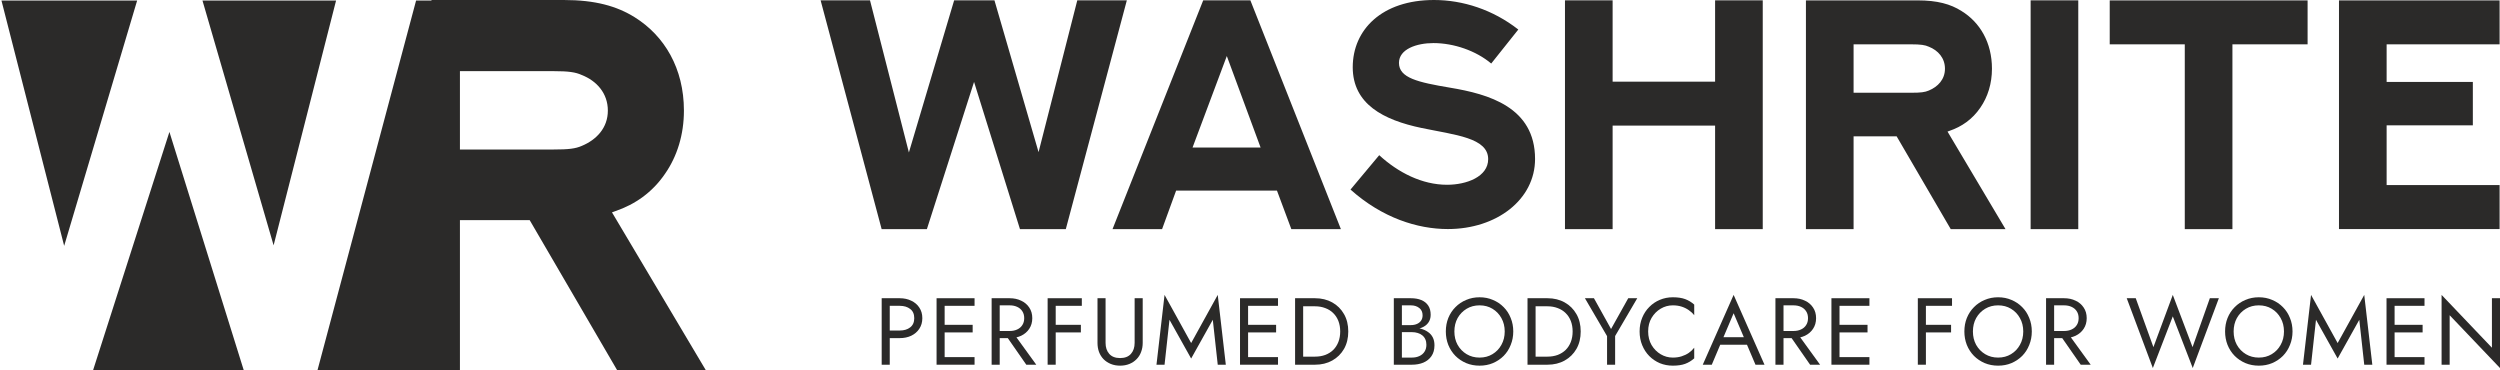
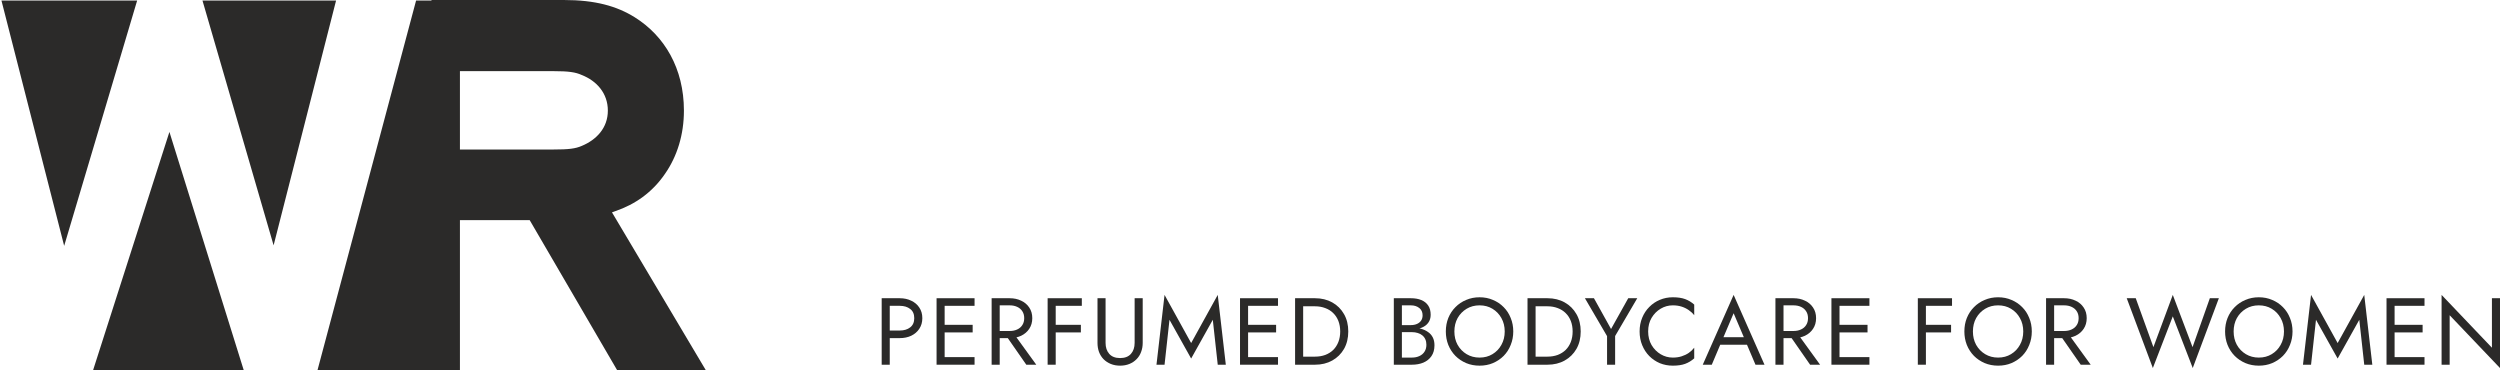
<svg xmlns="http://www.w3.org/2000/svg" width="655" height="97" viewBox="0 0 655 97" fill="none">
-   <path d="M215 0.086L230.989 60.025H242.846L255.202 21.462L267.229 60.025H279.243L295.233 0.086H282.25L272.103 39.86L260.546 0.086H249.986L238.129 39.945L227.94 0.086H215ZM338.327 60.025H351.31L327.596 0.086H315.24L291.484 60.025H304.467L308.144 49.935H334.564L338.327 60.025ZM321.425 14.678L330.275 38.649H312.447L321.425 14.678ZM353.832 49.664C362.14 57.089 371.375 60.011 379.341 60.011C392.195 60.011 402.185 52.244 402.185 41.655C402.185 28.046 389.987 24.654 379.925 22.973C371.46 21.548 366.529 20.422 366.529 16.474C366.529 12.869 371.161 11.287 375.55 11.287C380.923 11.287 386.723 13.296 390.699 16.645L397.796 7.738C391.155 2.537 383.26 0 375.707 0C362.055 0 354.416 7.781 354.416 17.614C354.416 27.248 362.44 31.438 372.458 33.532C381.265 35.371 389.901 36.084 389.901 41.698C389.901 46.316 384.229 48.41 379.127 48.41C372.586 48.41 366.316 45.218 361.356 40.658L353.832 49.664ZM449.355 0.086V21.39H422.507V0.086H410.023V60.025H422.507V32.905H449.355V60.025H461.839V0.086H449.355ZM485.638 60.025V35.727H496.925L511.09 60.025H525.441L510.25 34.473L510.791 34.273C513.969 33.191 516.762 31.266 518.843 28.217C520.809 25.381 521.893 21.875 521.893 17.999C521.893 11.159 518.757 5.857 513.926 2.893C511.047 1.054 507.542 0.1 502.44 0.1H473.154V60.025H485.638ZM485.638 24.298V11.615H500.758C503.238 11.615 504.364 11.786 505.362 12.241C507.784 13.196 509.58 15.206 509.58 17.999C509.58 20.835 507.699 22.745 505.362 23.714C504.321 24.17 503.195 24.298 500.801 24.298H485.638ZM532.025 60.025H544.508V0.086H532.025V60.025ZM552.746 0.1V11.615H572.412V60.025H584.896V11.615H604.591V0.1H552.746ZM612.813 0.1V60.011H654.896V48.496H625.297V32.834H647.885V21.462H625.297V11.615H654.896V0.1H612.813Z" fill="#2B2A29" />
  <path fill-rule="evenodd" clip-rule="evenodd" d="M24.424 96.849H24.431L44.388 34.562L63.815 96.849H63.837V97H24.424V96.849ZM120.502 57.671H138.774L161.701 97H184.932L160.34 55.641L161.217 55.318C166.362 53.562 170.883 50.451 174.25 45.513C177.435 40.921 179.188 35.247 179.188 28.974C179.188 17.902 174.078 9.371 166.292 4.522C161.602 1.598 155.958 -3.31443e-05 147.7 -3.31443e-05H113.049V0.147H109.014L83.22 96.849H83.21V97H113.049H120.502V57.671ZM120.502 18.64H144.977C148.992 18.64 150.815 18.915 152.427 19.654C156.35 21.198 159.257 24.451 159.257 28.974C159.257 33.563 156.211 36.653 152.427 38.223C150.746 38.962 148.922 39.17 145.046 39.17H120.502V18.64ZM0.381 0.147H35.931L16.812 64.415L0.381 0.147ZM53.05 0.147H88.049L71.685 64.279L53.05 0.147Z" fill="#2B2A29" />
  <path d="M231 78.135H233.115V95.554H231V78.135ZM232.17 80.126V78.135H235.728C236.856 78.135 237.86 78.351 238.739 78.782C239.635 79.197 240.34 79.794 240.854 80.574C241.385 81.354 241.651 82.283 241.651 83.361C241.651 84.423 241.385 85.352 240.854 86.148C240.34 86.928 239.635 87.533 238.739 87.965C237.86 88.379 236.856 88.587 235.728 88.587H232.17V86.596H235.728C236.856 86.596 237.769 86.322 238.465 85.775C239.179 85.227 239.535 84.423 239.535 83.361C239.535 82.283 239.179 81.478 238.465 80.947C237.769 80.4 236.856 80.126 235.728 80.126H232.17Z" fill="#2B2A29" />
  <path d="M246.549 95.554V93.564H255.334V95.554H246.549ZM246.549 80.126V78.135H255.334V80.126H246.549ZM246.549 87.094V85.103H254.836V87.094H246.549ZM245.38 78.135H247.495V95.554H245.38V78.135Z" fill="#2B2A29" />
  <path d="M262.919 86.969H265.283L271.504 95.554H268.891L262.919 86.969ZM259.808 78.135H261.923V95.554H259.808V78.135ZM260.978 80.001V78.135H264.536C265.664 78.135 266.668 78.351 267.547 78.782C268.443 79.197 269.148 79.794 269.662 80.574C270.193 81.354 270.459 82.283 270.459 83.361C270.459 84.423 270.193 85.352 269.662 86.148C269.148 86.928 268.443 87.533 267.547 87.965C266.668 88.379 265.664 88.587 264.536 88.587H260.978V86.72H264.536C265.283 86.72 265.938 86.588 266.502 86.322C267.083 86.057 267.531 85.675 267.846 85.177C268.178 84.68 268.343 84.074 268.343 83.361C268.343 82.648 268.178 82.042 267.846 81.544C267.531 81.047 267.083 80.665 266.502 80.4C265.938 80.134 265.283 80.001 264.536 80.001H260.978Z" fill="#2B2A29" />
  <path d="M275.649 80.126V78.135H283.438V80.126H275.649ZM275.649 87.094V85.103H283.189V87.094H275.649ZM274.479 78.135H276.594V95.554H274.479V78.135Z" fill="#2B2A29" />
  <path d="M287.544 78.135H289.659V89.831C289.659 91.025 289.982 91.988 290.629 92.718C291.276 93.448 292.222 93.812 293.466 93.812C294.711 93.812 295.656 93.448 296.303 92.718C296.95 91.988 297.274 91.025 297.274 89.831V78.135H299.389V89.831C299.389 90.694 299.248 91.49 298.966 92.22C298.7 92.95 298.302 93.58 297.771 94.111C297.257 94.642 296.635 95.057 295.905 95.355C295.175 95.654 294.362 95.803 293.466 95.803C292.57 95.803 291.758 95.654 291.028 95.355C290.298 95.057 289.667 94.642 289.136 94.111C288.622 93.58 288.224 92.95 287.942 92.22C287.676 91.49 287.544 90.694 287.544 89.831V78.135Z" fill="#2B2A29" />
  <path d="M306.406 83.784L305.112 95.554H302.997L305.112 77.264L312.08 89.881L319.047 77.264L321.162 95.554H319.047L317.753 83.784L312.08 93.937L306.406 83.784Z" fill="#2B2A29" />
  <path d="M326.054 95.554V93.564H334.838V95.554H326.054ZM326.054 80.126V78.135H334.838V80.126H326.054ZM326.054 87.094V85.103H334.341V87.094H326.054ZM324.884 78.135H327V95.554H324.884V78.135Z" fill="#2B2A29" />
  <path d="M339.313 78.135H341.428V95.554H339.313V78.135ZM344.539 95.554H340.482V93.439H344.539C345.517 93.439 346.413 93.29 347.226 92.991C348.039 92.676 348.736 92.237 349.316 91.672C349.897 91.092 350.345 90.395 350.66 89.582C350.975 88.769 351.133 87.857 351.133 86.845C351.133 85.833 350.975 84.92 350.66 84.108C350.345 83.295 349.897 82.606 349.316 82.042C348.736 81.461 348.039 81.022 347.226 80.723C346.413 80.408 345.517 80.25 344.539 80.25H340.482V78.135H344.539C346.231 78.135 347.732 78.5 349.043 79.23C350.353 79.96 351.382 80.98 352.128 82.291C352.875 83.585 353.248 85.103 353.248 86.845C353.248 88.587 352.875 90.113 352.128 91.424C351.382 92.718 350.353 93.73 349.043 94.46C347.732 95.189 346.231 95.554 344.539 95.554Z" fill="#2B2A29" />
  <path d="M366.848 86.347V85.177H369.66C370.24 85.177 370.763 85.078 371.227 84.879C371.692 84.68 372.057 84.389 372.322 84.008C372.588 83.626 372.72 83.162 372.72 82.614C372.72 81.785 372.43 81.146 371.849 80.698C371.269 80.234 370.539 80.001 369.66 80.001H367.295V93.688H369.908C370.655 93.688 371.31 93.555 371.874 93.29C372.455 93.025 372.903 92.643 373.218 92.145C373.55 91.647 373.716 91.042 373.716 90.329C373.716 89.798 373.624 89.325 373.442 88.91C373.26 88.496 372.994 88.147 372.646 87.865C372.314 87.583 371.916 87.376 371.451 87.243C370.987 87.094 370.472 87.019 369.908 87.019H366.848V85.849H369.908C370.754 85.849 371.534 85.941 372.248 86.123C372.961 86.306 373.583 86.588 374.114 86.969C374.661 87.334 375.084 87.807 375.383 88.388C375.682 88.968 375.831 89.657 375.831 90.453C375.831 91.598 375.565 92.552 375.035 93.315C374.52 94.061 373.815 94.625 372.919 95.007C372.04 95.372 371.036 95.554 369.908 95.554H365.18V78.135H369.66C370.705 78.135 371.609 78.293 372.372 78.608C373.152 78.923 373.757 79.404 374.189 80.051C374.62 80.682 374.836 81.495 374.836 82.49C374.836 83.303 374.62 84 374.189 84.58C373.757 85.161 373.152 85.6 372.372 85.899C371.609 86.198 370.705 86.347 369.66 86.347H366.848Z" fill="#2B2A29" />
  <path d="M381.047 86.845C381.047 88.155 381.329 89.325 381.893 90.353C382.474 91.382 383.262 92.195 384.257 92.792C385.253 93.389 386.381 93.688 387.642 93.688C388.919 93.688 390.047 93.389 391.026 92.792C392.021 92.195 392.801 91.382 393.365 90.353C393.946 89.325 394.236 88.155 394.236 86.845C394.236 85.534 393.946 84.365 393.365 83.336C392.801 82.308 392.021 81.495 391.026 80.897C390.047 80.3 388.919 80.001 387.642 80.001C386.381 80.001 385.253 80.3 384.257 80.897C383.262 81.495 382.474 82.308 381.893 83.336C381.329 84.365 381.047 85.534 381.047 86.845ZM378.808 86.845C378.808 85.567 379.023 84.389 379.455 83.311C379.903 82.216 380.525 81.271 381.321 80.474C382.117 79.661 383.055 79.031 384.133 78.583C385.211 78.118 386.381 77.886 387.642 77.886C388.919 77.886 390.089 78.118 391.15 78.583C392.229 79.031 393.166 79.661 393.962 80.474C394.759 81.271 395.373 82.216 395.804 83.311C396.252 84.389 396.476 85.567 396.476 86.845C396.476 88.106 396.252 89.284 395.804 90.378C395.373 91.473 394.759 92.427 393.962 93.24C393.166 94.037 392.229 94.667 391.15 95.131C390.089 95.579 388.919 95.803 387.642 95.803C386.381 95.803 385.211 95.579 384.133 95.131C383.055 94.667 382.117 94.037 381.321 93.24C380.525 92.427 379.903 91.473 379.455 90.378C379.023 89.284 378.808 88.106 378.808 86.845Z" fill="#2B2A29" />
  <path d="M400.209 78.135H402.325V95.554H400.209V78.135ZM405.435 95.554H401.379V93.439H405.435C406.414 93.439 407.31 93.29 408.123 92.991C408.936 92.676 409.632 92.237 410.213 91.672C410.794 91.092 411.242 90.395 411.557 89.582C411.872 88.769 412.03 87.857 412.03 86.845C412.03 85.833 411.872 84.92 411.557 84.108C411.242 83.295 410.794 82.606 410.213 82.042C409.632 81.461 408.936 81.022 408.123 80.723C407.31 80.408 406.414 80.25 405.435 80.25H401.379V78.135H405.435C407.127 78.135 408.629 78.5 409.939 79.23C411.25 79.96 412.279 80.98 413.025 82.291C413.772 83.585 414.145 85.103 414.145 86.845C414.145 88.587 413.772 90.113 413.025 91.424C412.279 92.718 411.25 93.73 409.939 94.46C408.629 95.189 407.127 95.554 405.435 95.554Z" fill="#2B2A29" />
  <path d="M426.598 78.135H428.962L423.163 88.039V95.554H421.048V88.064L415.25 78.135H417.614L422.093 86.198L426.598 78.135Z" fill="#2B2A29" />
  <path d="M431.817 86.845C431.817 88.189 432.116 89.375 432.713 90.403C433.327 91.432 434.123 92.237 435.102 92.817C436.081 93.398 437.142 93.688 438.287 93.688C439.116 93.688 439.871 93.58 440.551 93.365C441.248 93.149 441.879 92.85 442.443 92.469C443.007 92.071 443.488 91.614 443.886 91.1V93.887C443.156 94.534 442.36 95.015 441.497 95.331C440.634 95.646 439.564 95.803 438.287 95.803C437.076 95.803 435.94 95.588 434.878 95.156C433.833 94.708 432.912 94.086 432.116 93.29C431.319 92.477 430.697 91.523 430.249 90.428C429.801 89.333 429.577 88.139 429.577 86.845C429.577 85.551 429.801 84.356 430.249 83.261C430.697 82.166 431.319 81.221 432.116 80.424C432.912 79.612 433.833 78.99 434.878 78.558C435.94 78.11 437.076 77.886 438.287 77.886C439.564 77.886 440.634 78.044 441.497 78.359C442.36 78.674 443.156 79.155 443.886 79.802V82.59C443.488 82.075 443.007 81.627 442.443 81.246C441.879 80.848 441.248 80.541 440.551 80.325C439.871 80.109 439.116 80.001 438.287 80.001C437.142 80.001 436.081 80.292 435.102 80.872C434.123 81.453 433.327 82.258 432.713 83.286C432.116 84.298 431.817 85.484 431.817 86.845Z" fill="#2B2A29" />
  <path d="M449.657 90.329L450.404 88.338H458.118L458.865 90.329H449.657ZM454.211 82.067L451.275 88.985L451.076 89.433L448.488 95.554H446.124L454.211 77.264L462.299 95.554H459.935L457.397 89.582L457.197 89.084L454.211 82.067Z" fill="#2B2A29" />
  <path d="M468.275 86.969H470.639L476.86 95.554H474.247L468.275 86.969ZM465.164 78.135H467.28V95.554H465.164V78.135ZM466.334 80.001V78.135H469.893C471.021 78.135 472.024 78.351 472.904 78.782C473.799 79.197 474.504 79.794 475.019 80.574C475.55 81.354 475.815 82.283 475.815 83.361C475.815 84.423 475.55 85.352 475.019 86.148C474.504 86.928 473.799 87.533 472.904 87.965C472.024 88.379 471.021 88.587 469.893 88.587H466.334V86.72H469.893C470.639 86.72 471.294 86.588 471.858 86.322C472.439 86.057 472.887 85.675 473.202 85.177C473.534 84.68 473.7 84.074 473.7 83.361C473.7 82.648 473.534 82.042 473.202 81.544C472.887 81.047 472.439 80.665 471.858 80.4C471.294 80.134 470.639 80.001 469.893 80.001H466.334Z" fill="#2B2A29" />
  <path d="M481.005 95.554V93.564H489.79V95.554H481.005ZM481.005 80.126V78.135H489.79V80.126H481.005ZM481.005 87.094V85.103H489.292V87.094H481.005ZM479.836 78.135H481.951V95.554H479.836V78.135Z" fill="#2B2A29" />
  <path d="M503.641 80.126V78.135H511.43V80.126H503.641ZM503.641 87.094V85.103H511.181V87.094H503.641ZM502.471 78.135H504.586V95.554H502.471V78.135Z" fill="#2B2A29" />
  <path d="M516.904 86.845C516.904 88.155 517.186 89.325 517.75 90.353C518.331 91.382 519.119 92.195 520.114 92.792C521.11 93.389 522.238 93.688 523.499 93.688C524.776 93.688 525.904 93.389 526.883 92.792C527.878 92.195 528.658 91.382 529.222 90.353C529.803 89.325 530.093 88.155 530.093 86.845C530.093 85.534 529.803 84.365 529.222 83.336C528.658 82.308 527.878 81.495 526.883 80.897C525.904 80.3 524.776 80.001 523.499 80.001C522.238 80.001 521.11 80.3 520.114 80.897C519.119 81.495 518.331 82.308 517.75 83.336C517.186 84.365 516.904 85.534 516.904 86.845ZM514.665 86.845C514.665 85.567 514.88 84.389 515.312 83.311C515.76 82.216 516.382 81.271 517.178 80.474C517.974 79.661 518.912 79.031 519.99 78.583C521.068 78.118 522.238 77.886 523.499 77.886C524.776 77.886 525.946 78.118 527.007 78.583C528.086 79.031 529.023 79.661 529.819 80.474C530.616 81.271 531.23 82.216 531.661 83.311C532.109 84.389 532.333 85.567 532.333 86.845C532.333 88.106 532.109 89.284 531.661 90.378C531.23 91.473 530.616 92.427 529.819 93.24C529.023 94.037 528.086 94.667 527.007 95.131C525.946 95.579 524.776 95.803 523.499 95.803C522.238 95.803 521.068 95.579 519.99 95.131C518.912 94.667 517.974 94.037 517.178 93.24C516.382 92.427 515.76 91.473 515.312 90.378C514.88 89.284 514.665 88.106 514.665 86.845Z" fill="#2B2A29" />
  <path d="M539.177 86.969H541.541L547.762 95.554H545.149L539.177 86.969ZM536.066 78.135H538.182V95.554H536.066V78.135ZM537.236 80.001V78.135H540.795C541.923 78.135 542.926 78.351 543.806 78.782C544.701 79.197 545.407 79.794 545.921 80.574C546.452 81.354 546.717 82.283 546.717 83.361C546.717 84.423 546.452 85.352 545.921 86.148C545.407 86.928 544.701 87.533 543.806 87.965C542.926 88.379 541.923 88.587 540.795 88.587H537.236V86.72H540.795C541.541 86.72 542.196 86.588 542.76 86.322C543.341 86.057 543.789 85.675 544.104 85.177C544.436 84.68 544.602 84.074 544.602 83.361C544.602 82.648 544.436 82.042 544.104 81.544C543.789 81.047 543.341 80.665 542.76 80.4C542.196 80.134 541.541 80.001 540.795 80.001H537.236Z" fill="#2B2A29" />
  <path d="M574.448 90.951L578.977 78.135H581.341L574.498 96.425L569.272 82.888L564.046 96.425L557.203 78.135H559.567L564.196 90.951L569.272 77.264L574.448 90.951Z" fill="#2B2A29" />
  <path d="M585.213 86.845C585.213 88.155 585.495 89.325 586.059 90.353C586.64 91.382 587.428 92.195 588.423 92.792C589.418 93.389 590.547 93.688 591.807 93.688C593.085 93.688 594.213 93.389 595.192 92.792C596.187 92.195 596.967 91.382 597.531 90.353C598.111 89.325 598.402 88.155 598.402 86.845C598.402 85.534 598.111 84.365 597.531 83.336C596.967 82.308 596.187 81.495 595.192 80.897C594.213 80.3 593.085 80.001 591.807 80.001C590.547 80.001 589.418 80.3 588.423 80.897C587.428 81.495 586.64 82.308 586.059 83.336C585.495 84.365 585.213 85.534 585.213 86.845ZM582.973 86.845C582.973 85.567 583.189 84.389 583.62 83.311C584.068 82.216 584.69 81.271 585.487 80.474C586.283 79.661 587.22 79.031 588.299 78.583C589.377 78.118 590.547 77.886 591.807 77.886C593.085 77.886 594.254 78.118 595.316 78.583C596.394 79.031 597.332 79.661 598.128 80.474C598.924 81.271 599.538 82.216 599.97 83.311C600.417 84.389 600.641 85.567 600.641 86.845C600.641 88.106 600.417 89.284 599.97 90.378C599.538 91.473 598.924 92.427 598.128 93.24C597.332 94.037 596.394 94.667 595.316 95.131C594.254 95.579 593.085 95.803 591.807 95.803C590.547 95.803 589.377 95.579 588.299 95.131C587.22 94.667 586.283 94.037 585.487 93.24C584.69 92.427 584.068 91.473 583.62 90.378C583.189 89.284 582.973 88.106 582.973 86.845Z" fill="#2B2A29" />
  <path d="M606.789 83.784L605.495 95.554H603.38L605.495 77.264L612.463 89.881L619.43 77.264L621.546 95.554H619.43L618.136 83.784L612.463 93.937L606.789 83.784Z" fill="#2B2A29" />
  <path d="M626.437 95.554V93.564H635.221V95.554H626.437ZM626.437 80.126V78.135H635.221V80.126H626.437ZM626.437 87.094V85.103H634.724V87.094H626.437ZM625.268 78.135H627.383V95.554H625.268V78.135Z" fill="#2B2A29" />
  <path d="M652.885 78.135H655V96.425L641.811 82.59V95.554H639.696V77.264L652.885 91.1V78.135Z" fill="#2B2A29" />
</svg>